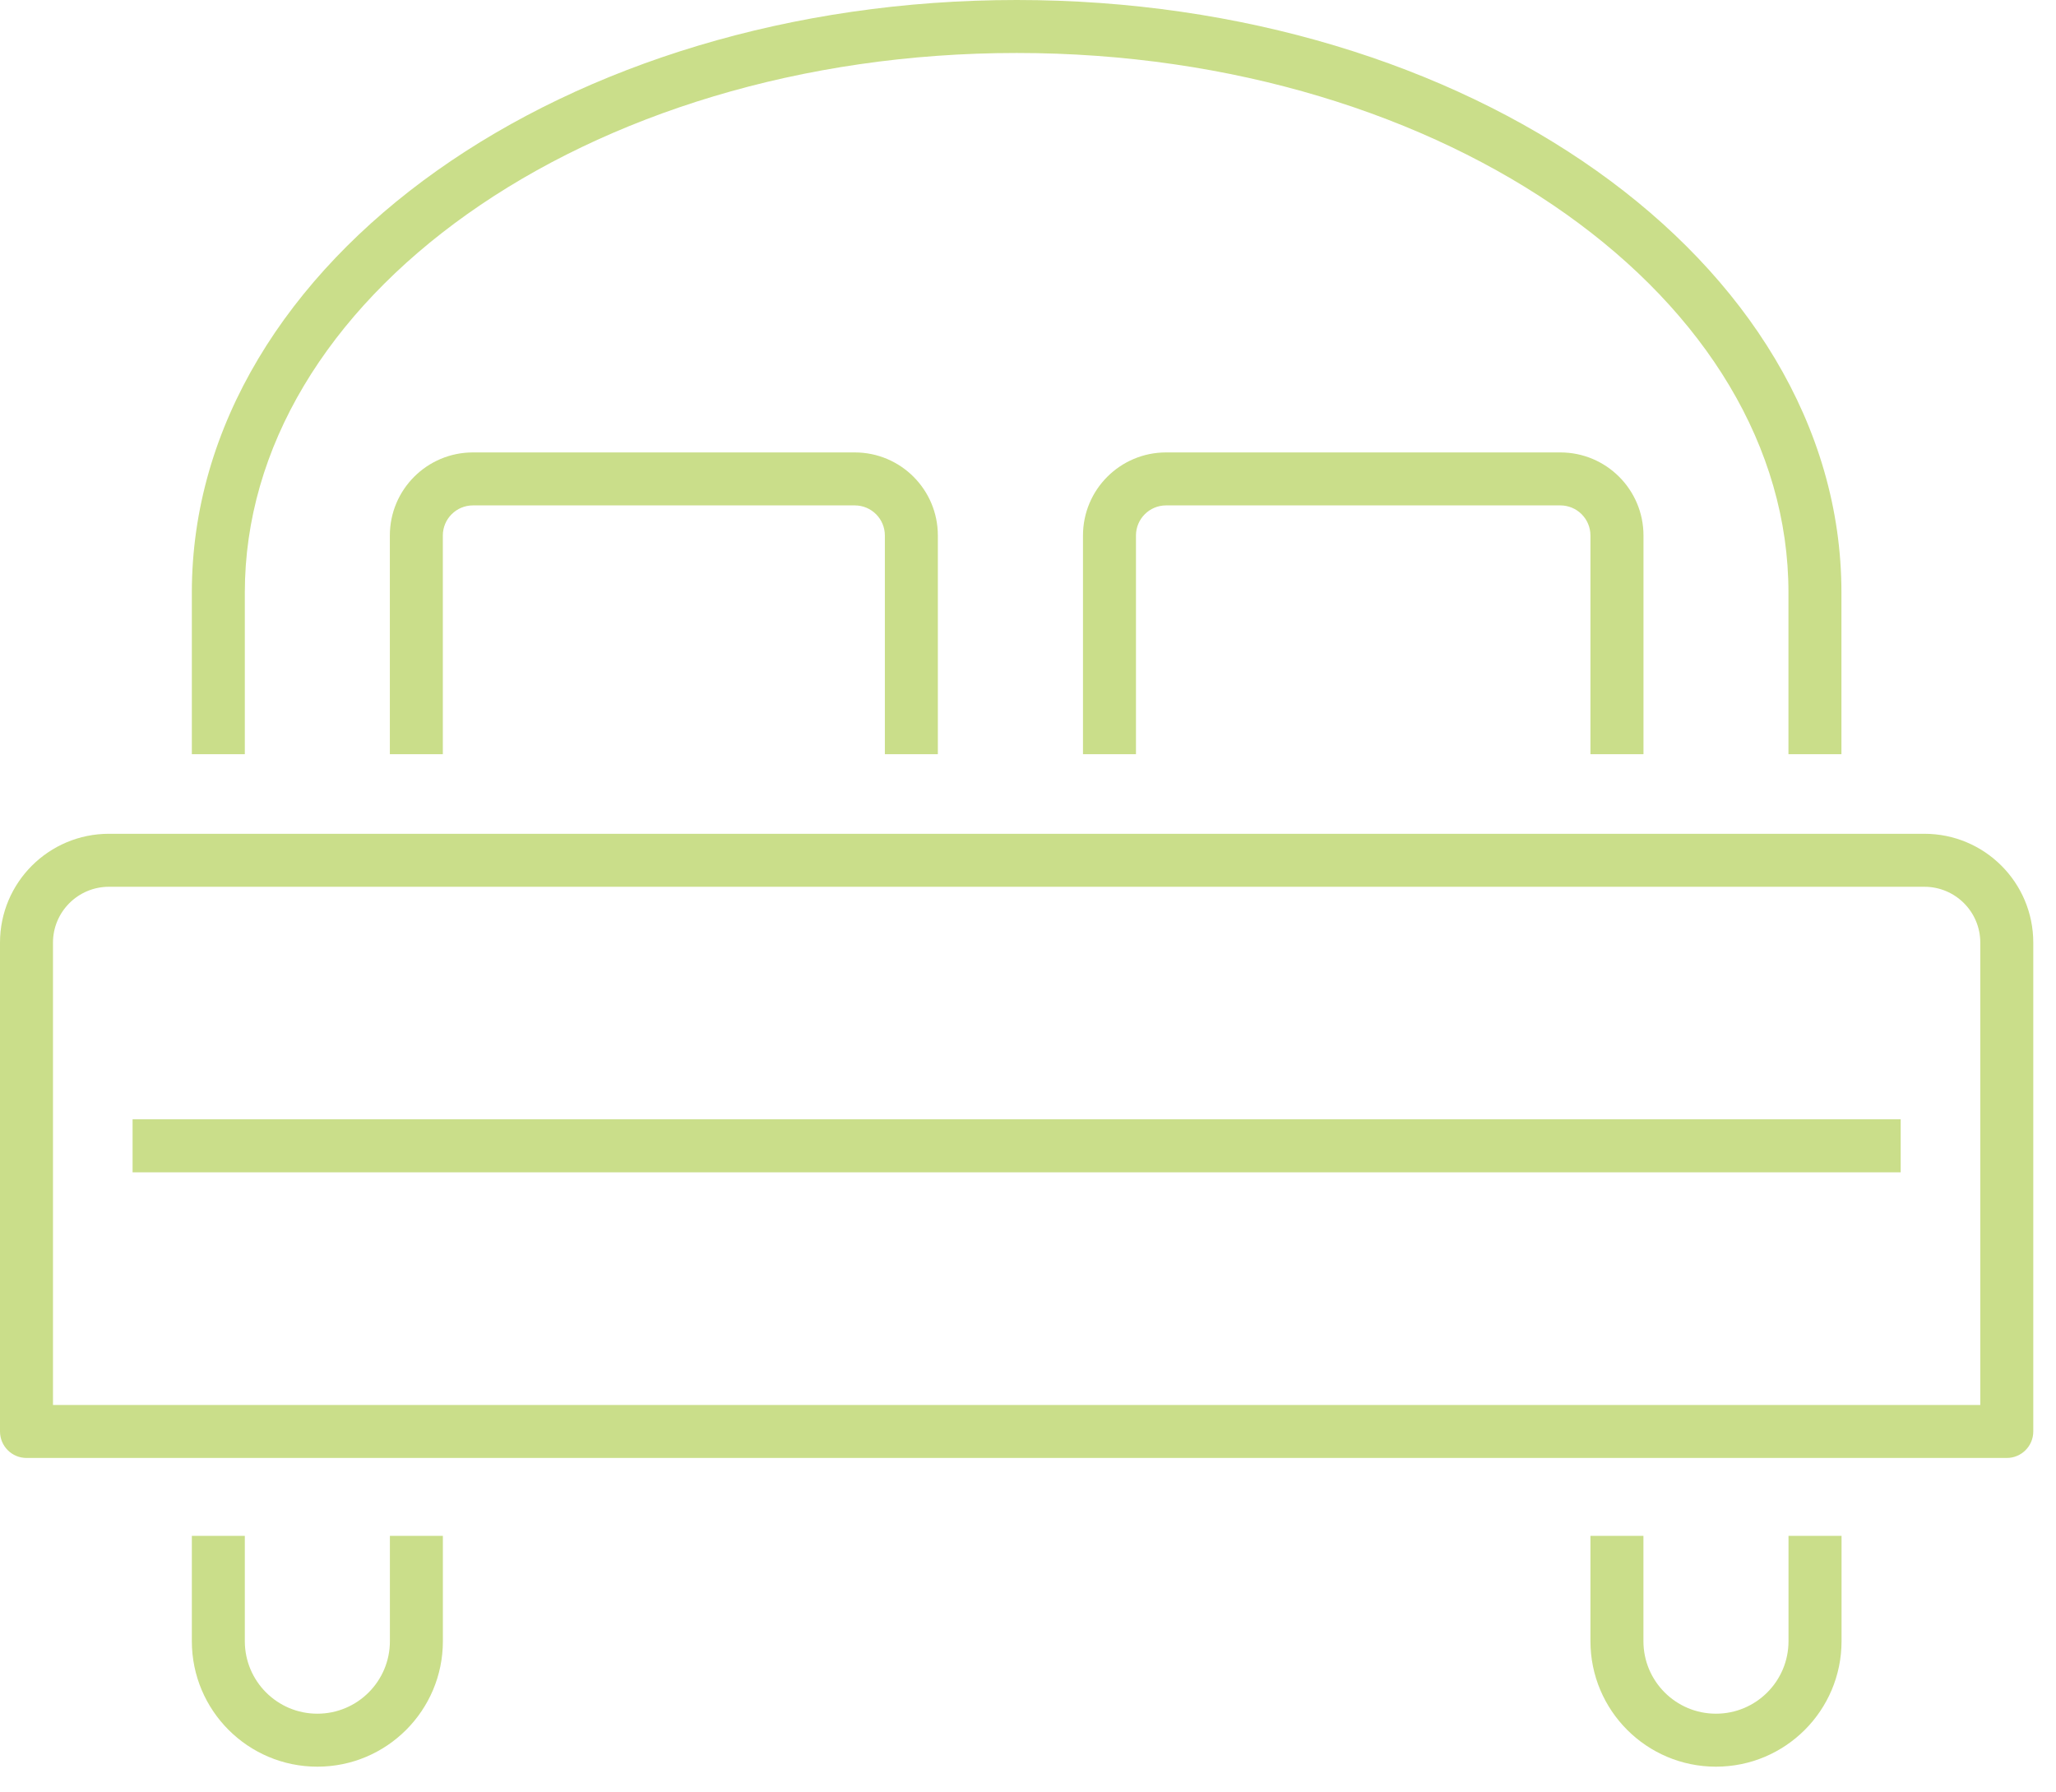
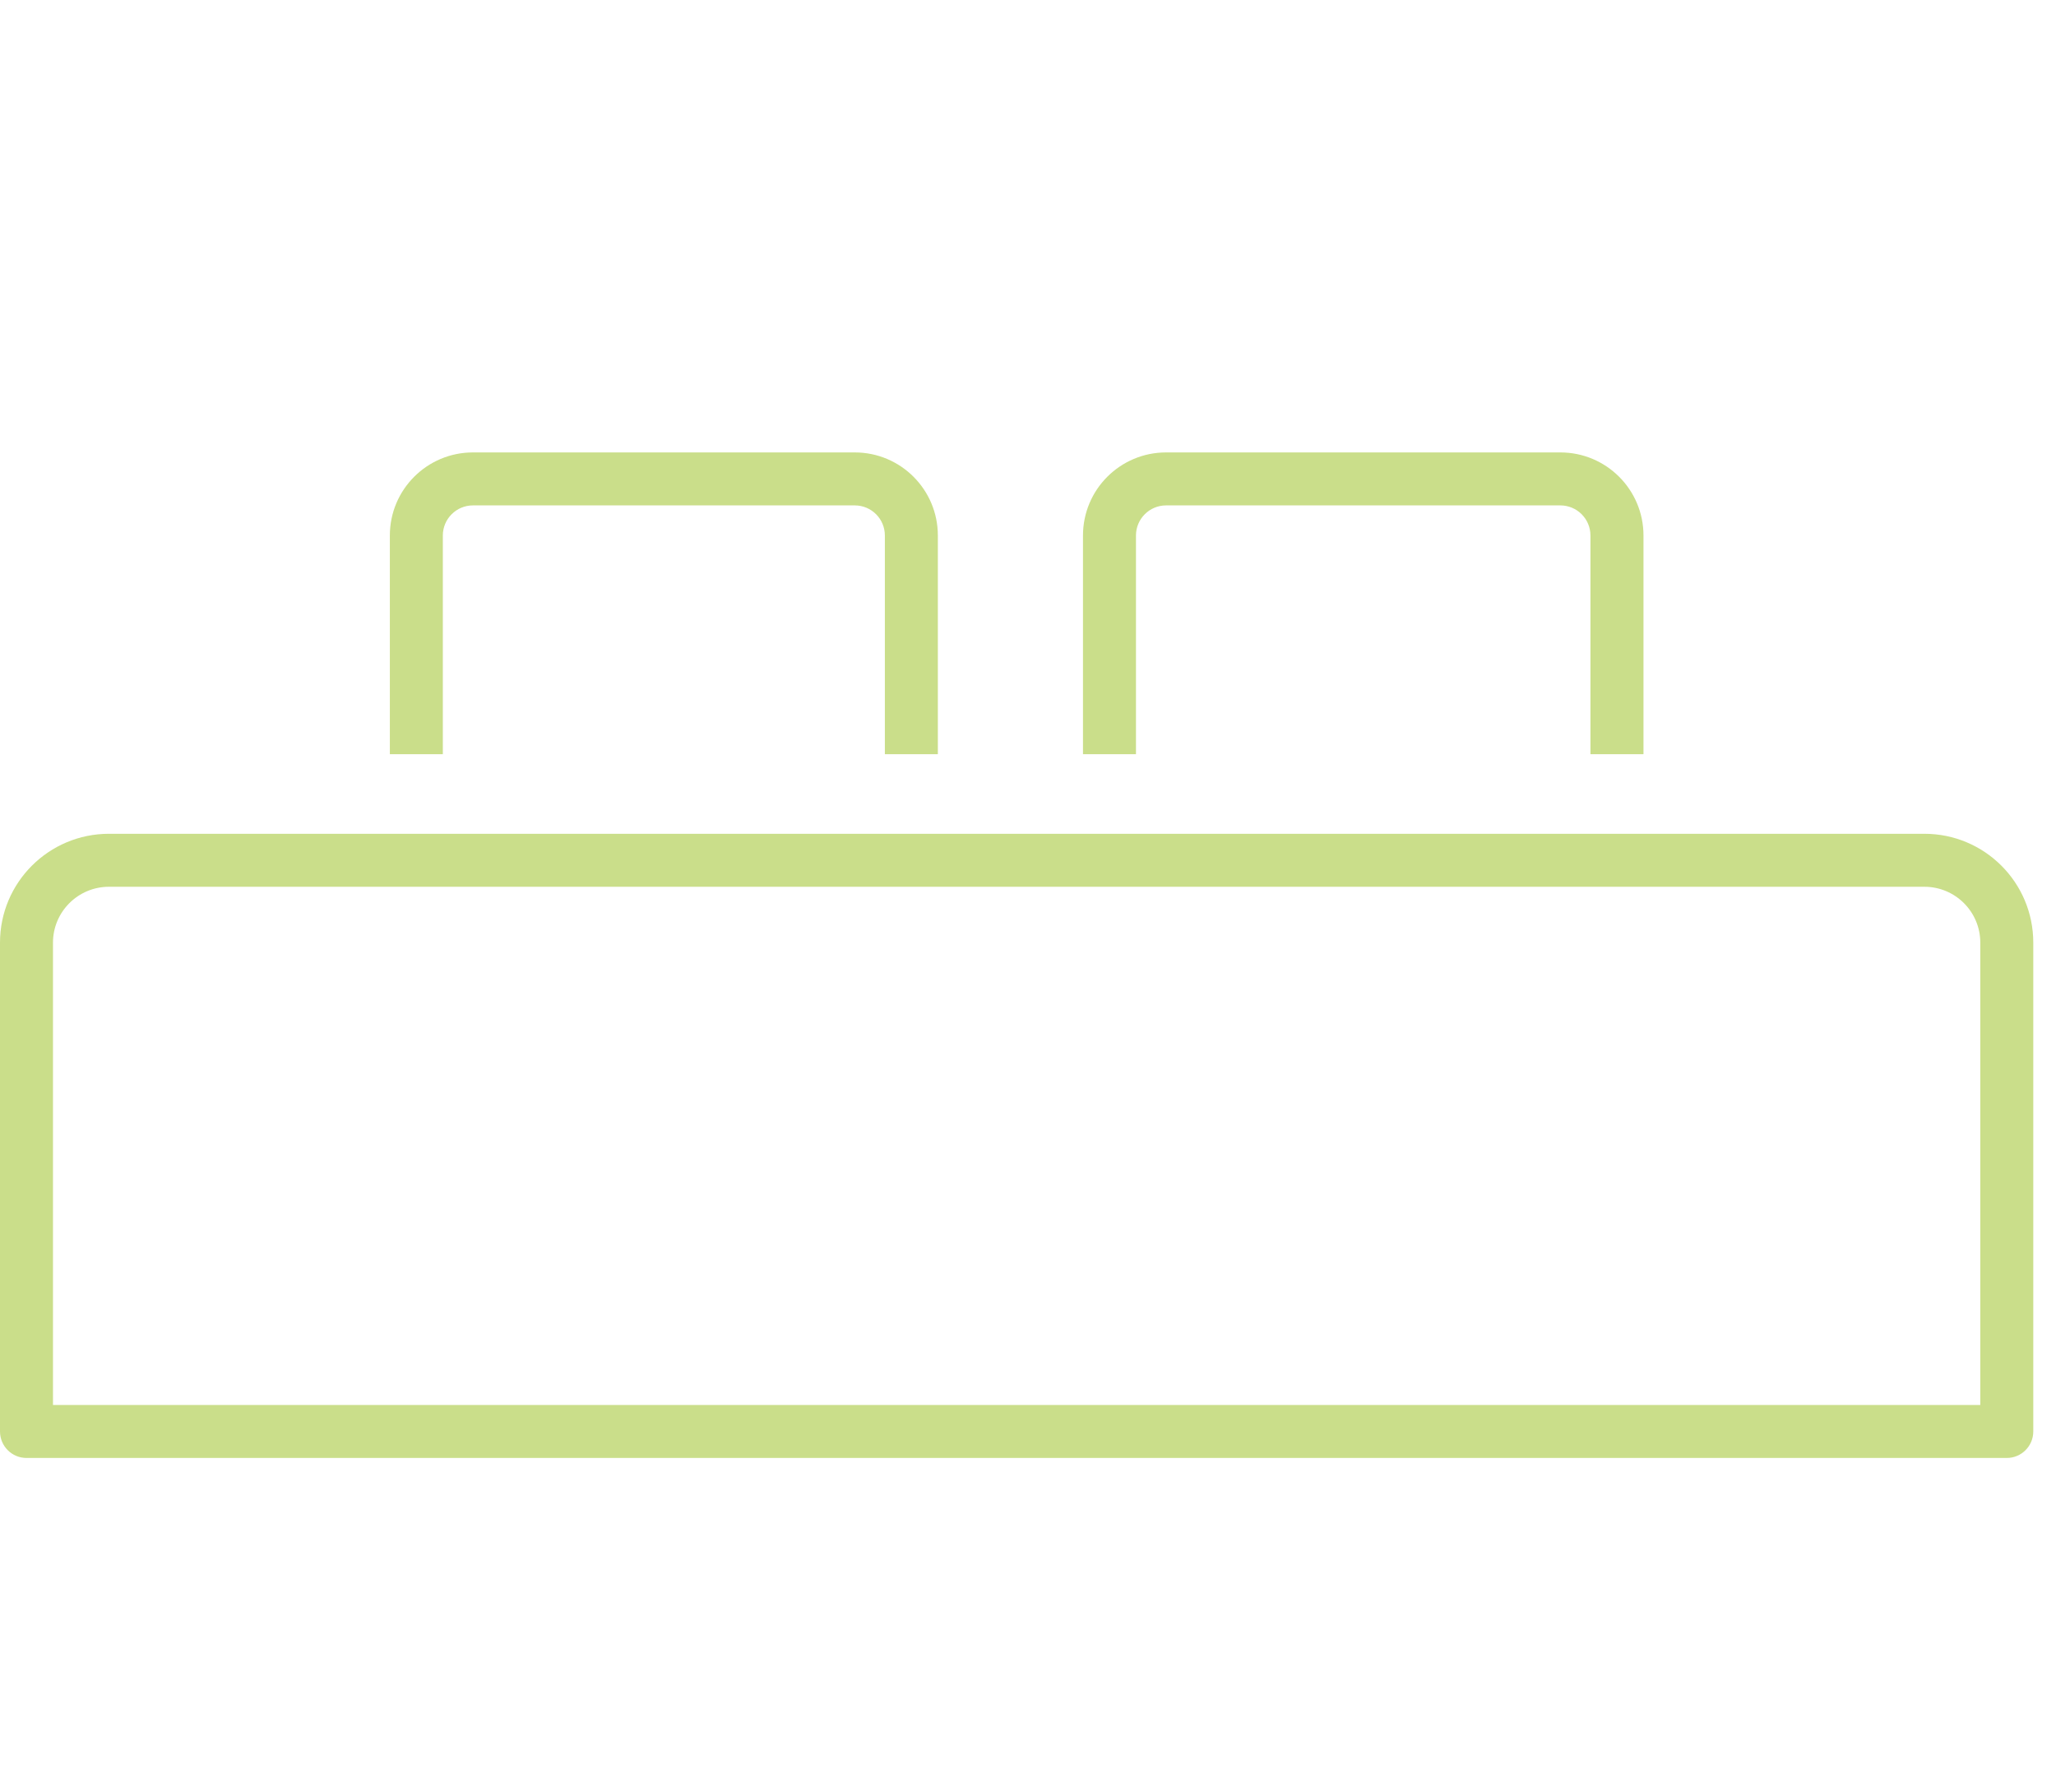
<svg xmlns="http://www.w3.org/2000/svg" width="39" height="34" viewBox="0 0 39 34" fill="none">
  <path fill-rule="evenodd" clip-rule="evenodd" d="M2.067 16.821C1.481 16.821 1.005 17.296 1.005 17.881V26.651H37.564V17.881C37.564 17.295 37.089 16.821 36.503 16.821H2.067ZM0 17.881C0 16.739 0.927 15.816 2.067 15.816H36.503C37.645 15.816 38.569 16.74 38.569 17.881V27.153C38.569 27.431 38.344 27.656 38.066 27.656H0.503C0.225 27.656 0 27.431 0 27.153V17.881Z" fill="#CADE8A" />
-   <path fill-rule="evenodd" clip-rule="evenodd" d="M3.639 31.131V29.133H4.644V31.131C4.644 31.891 5.26 32.507 6.02 32.507C6.78 32.507 7.396 31.891 7.396 31.131V29.133H8.401V31.131C8.401 32.446 7.335 33.512 6.02 33.512C4.705 33.512 3.639 32.446 3.639 31.131Z" fill="#CADE8A" />
-   <path fill-rule="evenodd" clip-rule="evenodd" d="M30.169 31.131V29.133H31.174V31.131C31.174 31.891 31.79 32.507 32.55 32.507C33.31 32.507 33.926 31.891 33.926 31.131V29.133H34.932V31.131C34.932 32.446 33.866 33.512 32.55 33.512C31.235 33.512 30.169 32.446 30.169 31.131Z" fill="#CADE8A" />
  <path fill-rule="evenodd" clip-rule="evenodd" d="M8.971 9.587C8.656 9.587 8.4 9.843 8.4 10.158V14.306H7.395V10.158C7.395 9.286 8.102 8.582 8.971 8.582H16.214C17.086 8.582 17.79 9.289 17.79 10.158V14.306H16.785V10.158C16.785 9.843 16.53 9.587 16.214 9.587H8.971Z" fill="#CADE8A" />
  <path fill-rule="evenodd" clip-rule="evenodd" d="M22.119 9.587C21.804 9.587 21.548 9.843 21.548 10.158V14.306H20.543V10.158C20.543 9.286 21.25 8.582 22.119 8.582H29.598C30.47 8.582 31.175 9.289 31.175 10.158V14.306H30.169V10.158C30.169 9.843 29.914 9.587 29.598 9.587H22.119Z" fill="#CADE8A" />
-   <path fill-rule="evenodd" clip-rule="evenodd" d="M2.515 21.232H36.054V22.238H2.515V21.232Z" fill="#CADE8A" />
-   <path fill-rule="evenodd" clip-rule="evenodd" d="M8.287 3.238C11.122 1.228 15.012 0 19.285 0C23.558 0 27.448 1.228 30.283 3.238C33.117 5.247 34.93 8.069 34.93 11.24V14.306H33.925V11.24C33.925 8.482 32.349 5.935 29.702 4.058C27.056 2.182 23.375 1.005 19.285 1.005C15.196 1.005 11.514 2.182 8.868 4.058C6.221 5.935 4.644 8.482 4.644 11.24V14.306H3.639V11.24C3.639 8.069 5.453 5.247 8.287 3.238Z" fill="#CADE8A" />
</svg>